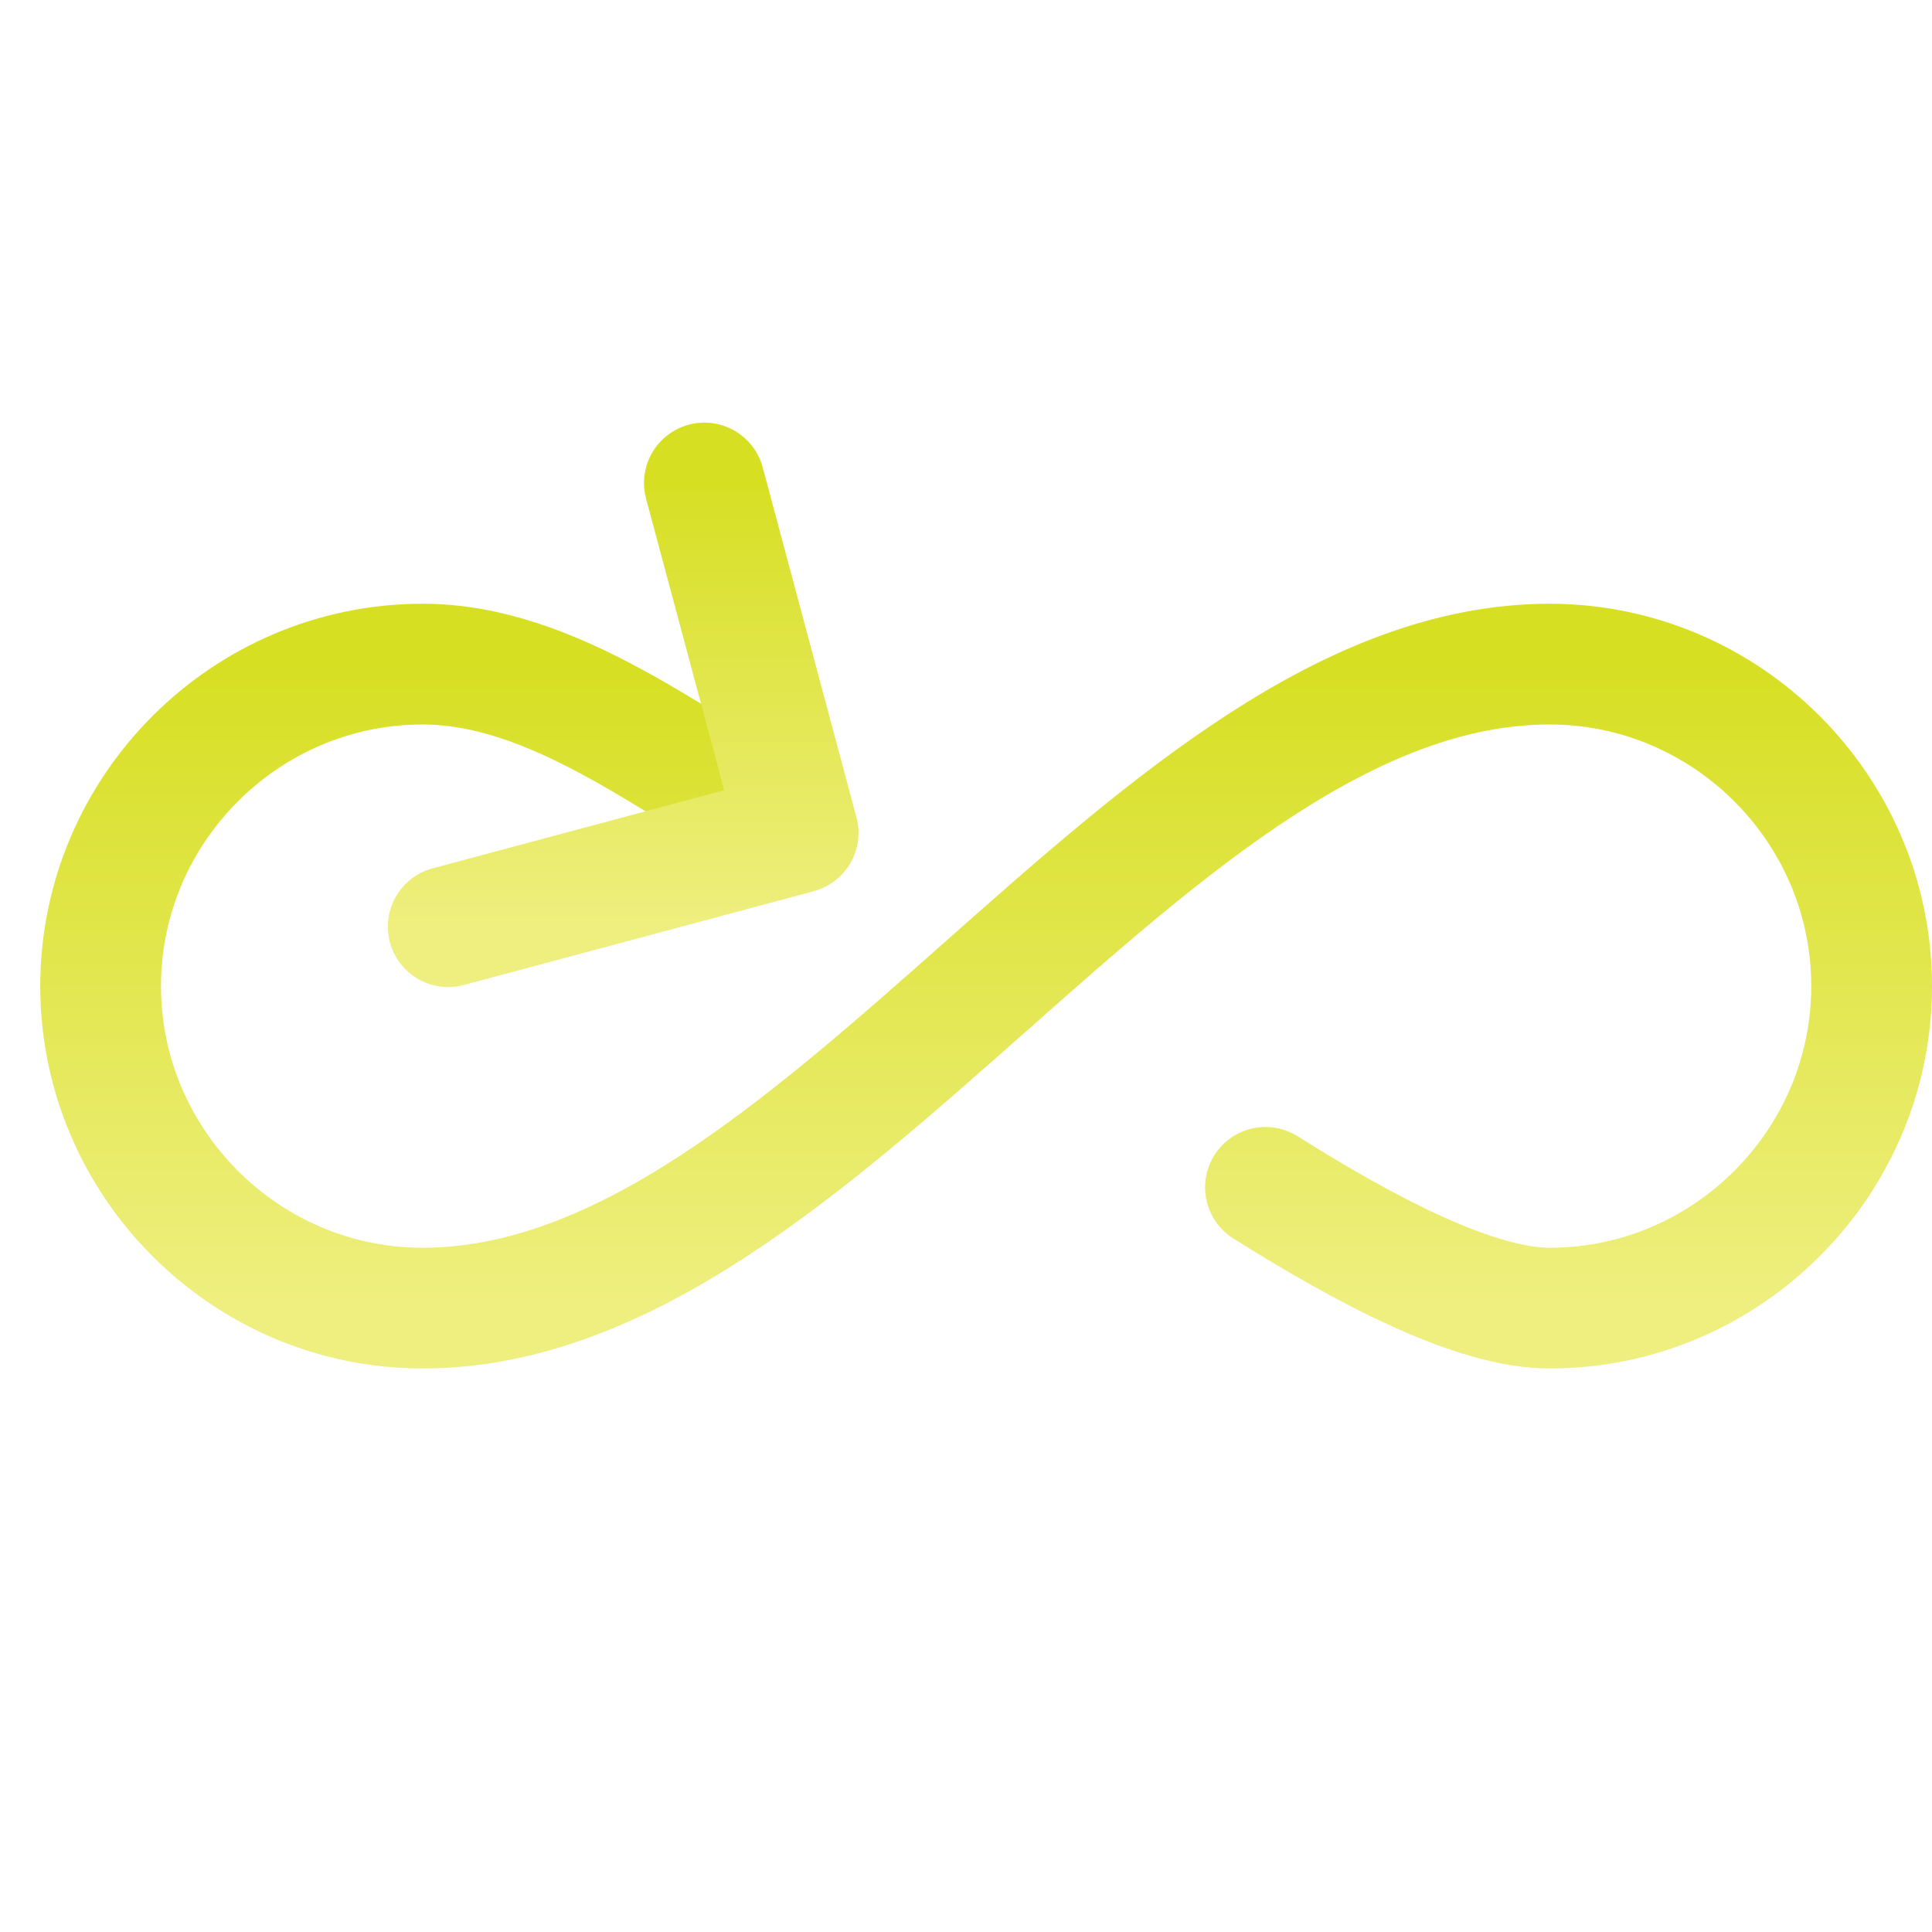
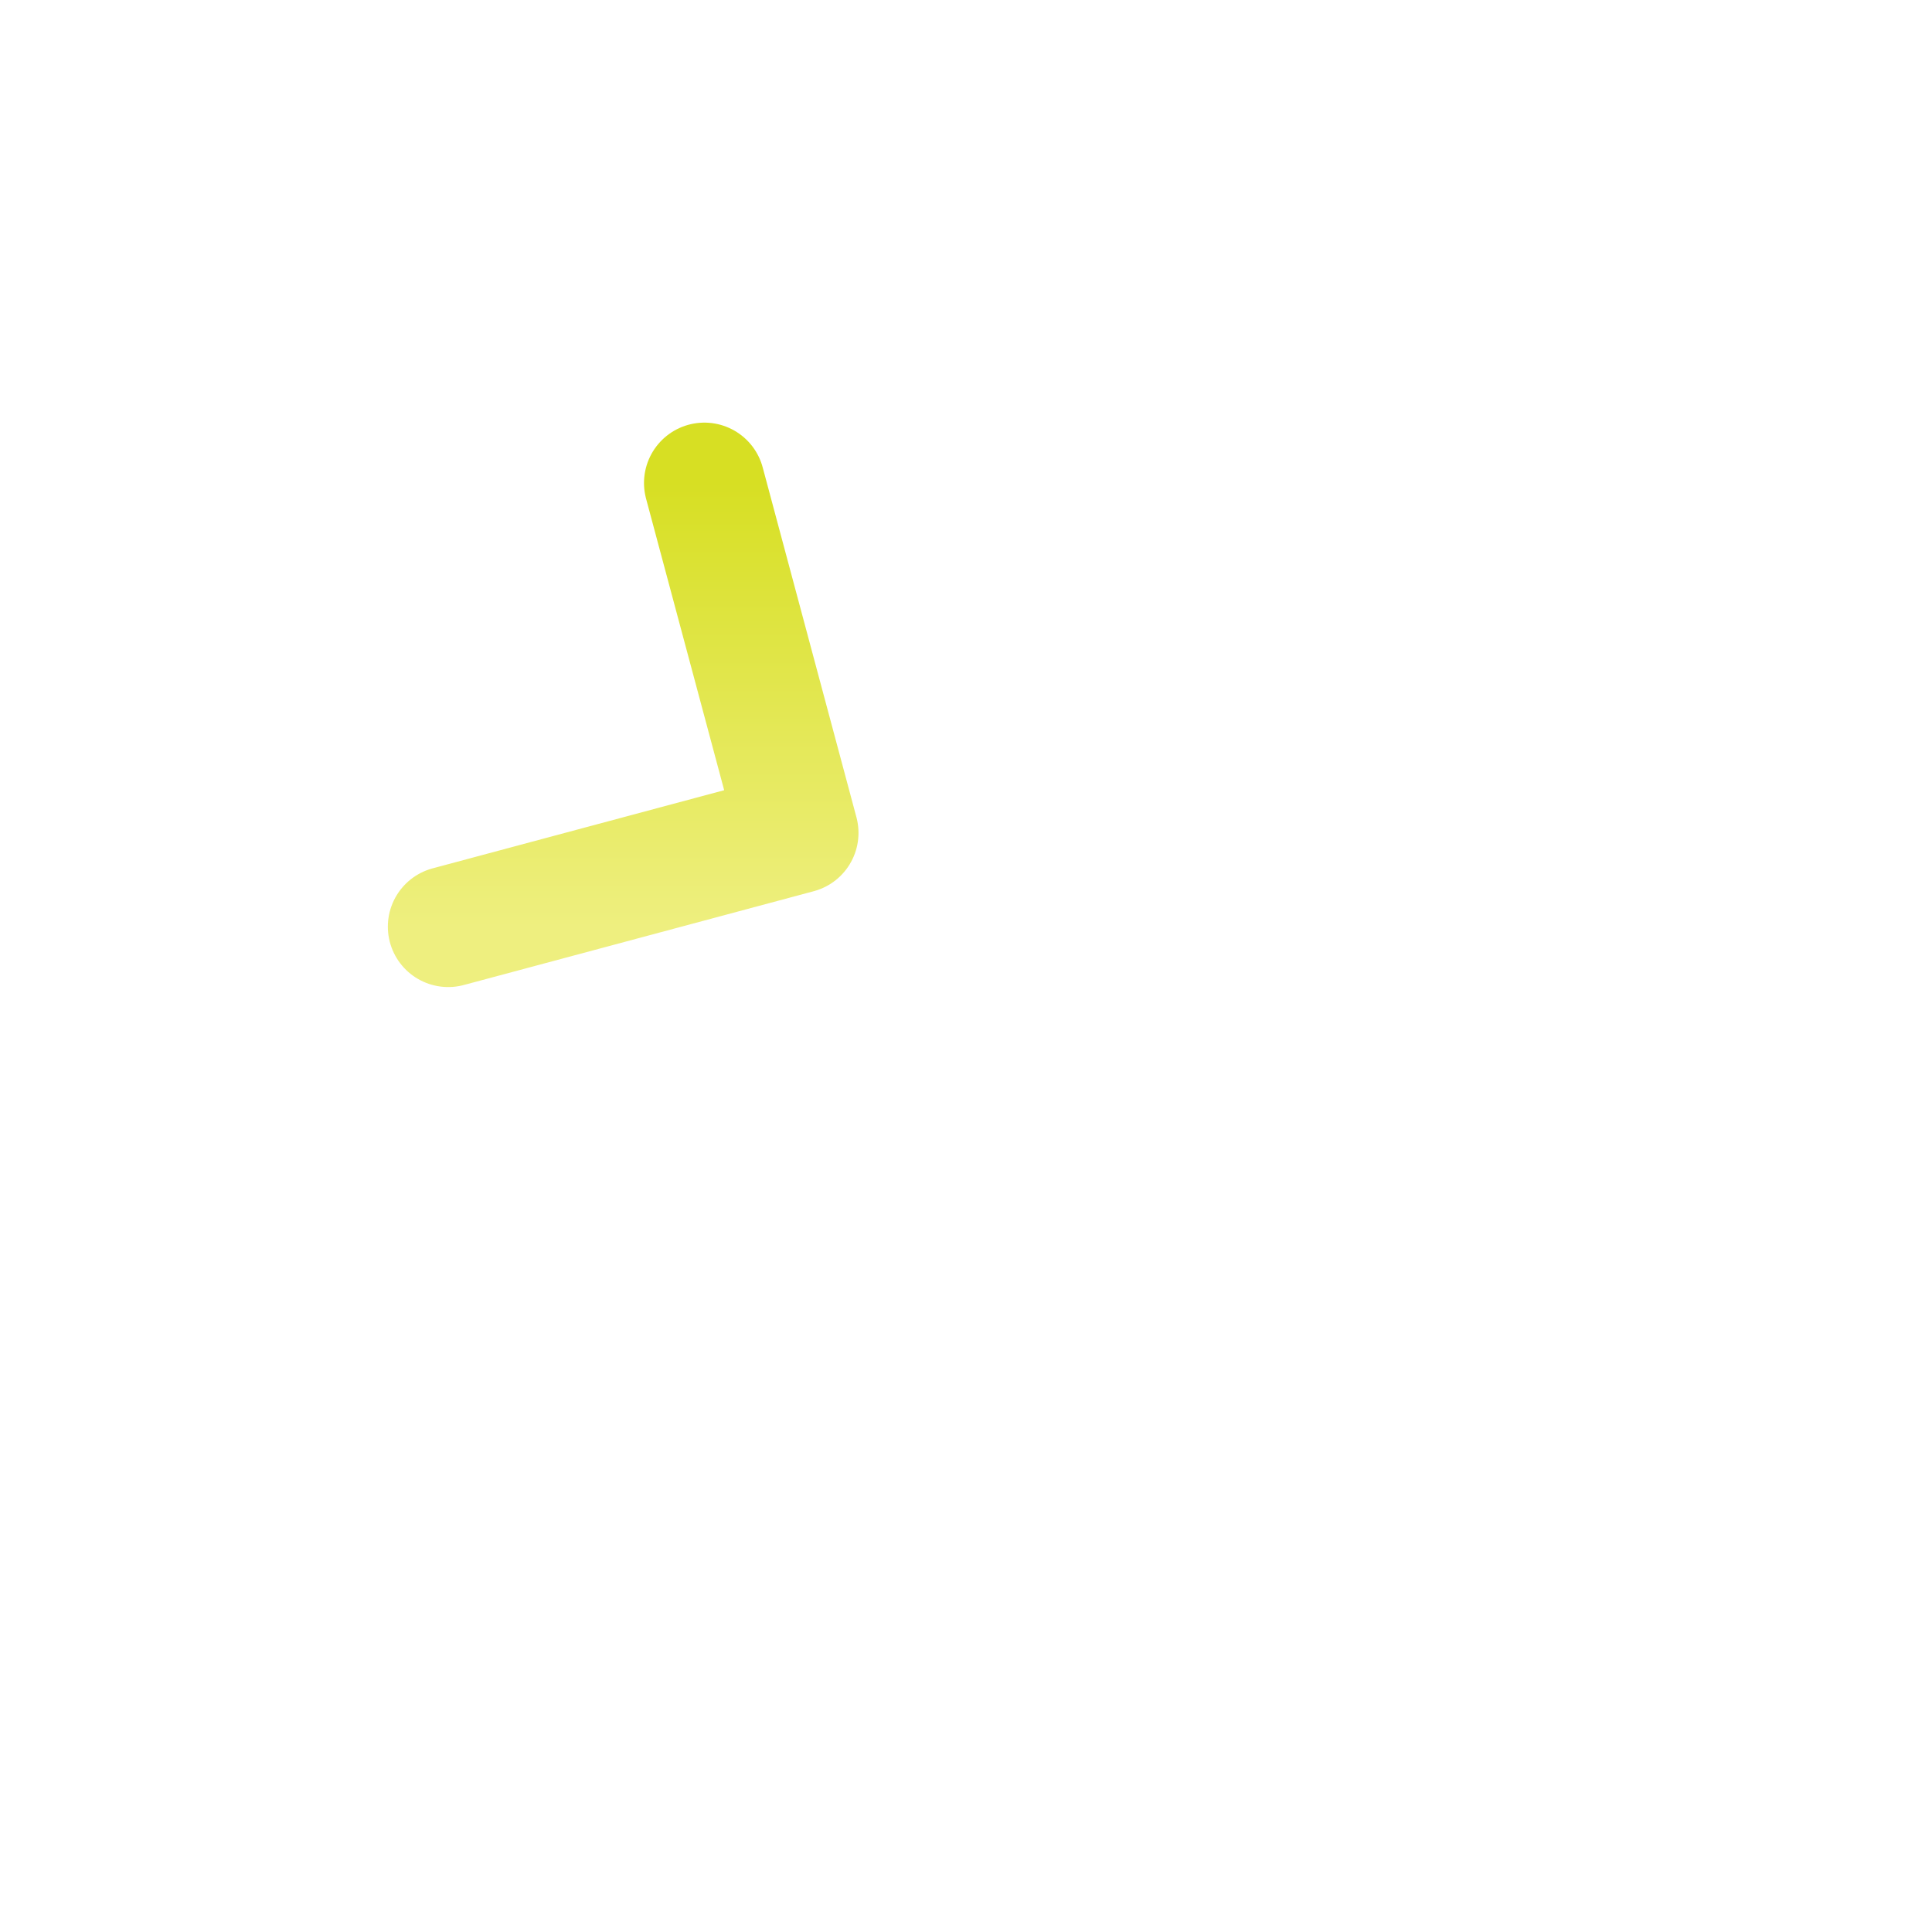
<svg xmlns="http://www.w3.org/2000/svg" width="48" height="48">
  <defs>
    <linearGradient id="gradient-yellow" x1="0%" x2="0%" y1="0%" y2="100%">
      <stop offset="0%" stop-color="#D7DF23" />
      <stop offset="100%" stop-color="#EEEF7F" />
    </linearGradient>
  </defs>
  <g fill="none" stroke="url(#gradient-yellow)" stroke-linecap="round" stroke-linejoin="round" stroke-width="3" class="nc-icon-wrapper" transform="translate(.5 .5)">
-     <path d="M30.94 29c2.57 1.616 5.23 3 7.06 3 4.4 0 8-3.6 8-8s-3.6-8-8-8c-9.933 0-18.067 16-28 16-4.4 0-8-3.6-8-8s3.6-8 8-8c3.256 0 6.247 2.471 9 4l-.283-.16" data-color="color-2" />
    <path d="m10.636 22.523 8.693-2.33L17 11.5" />
  </g>
</svg>